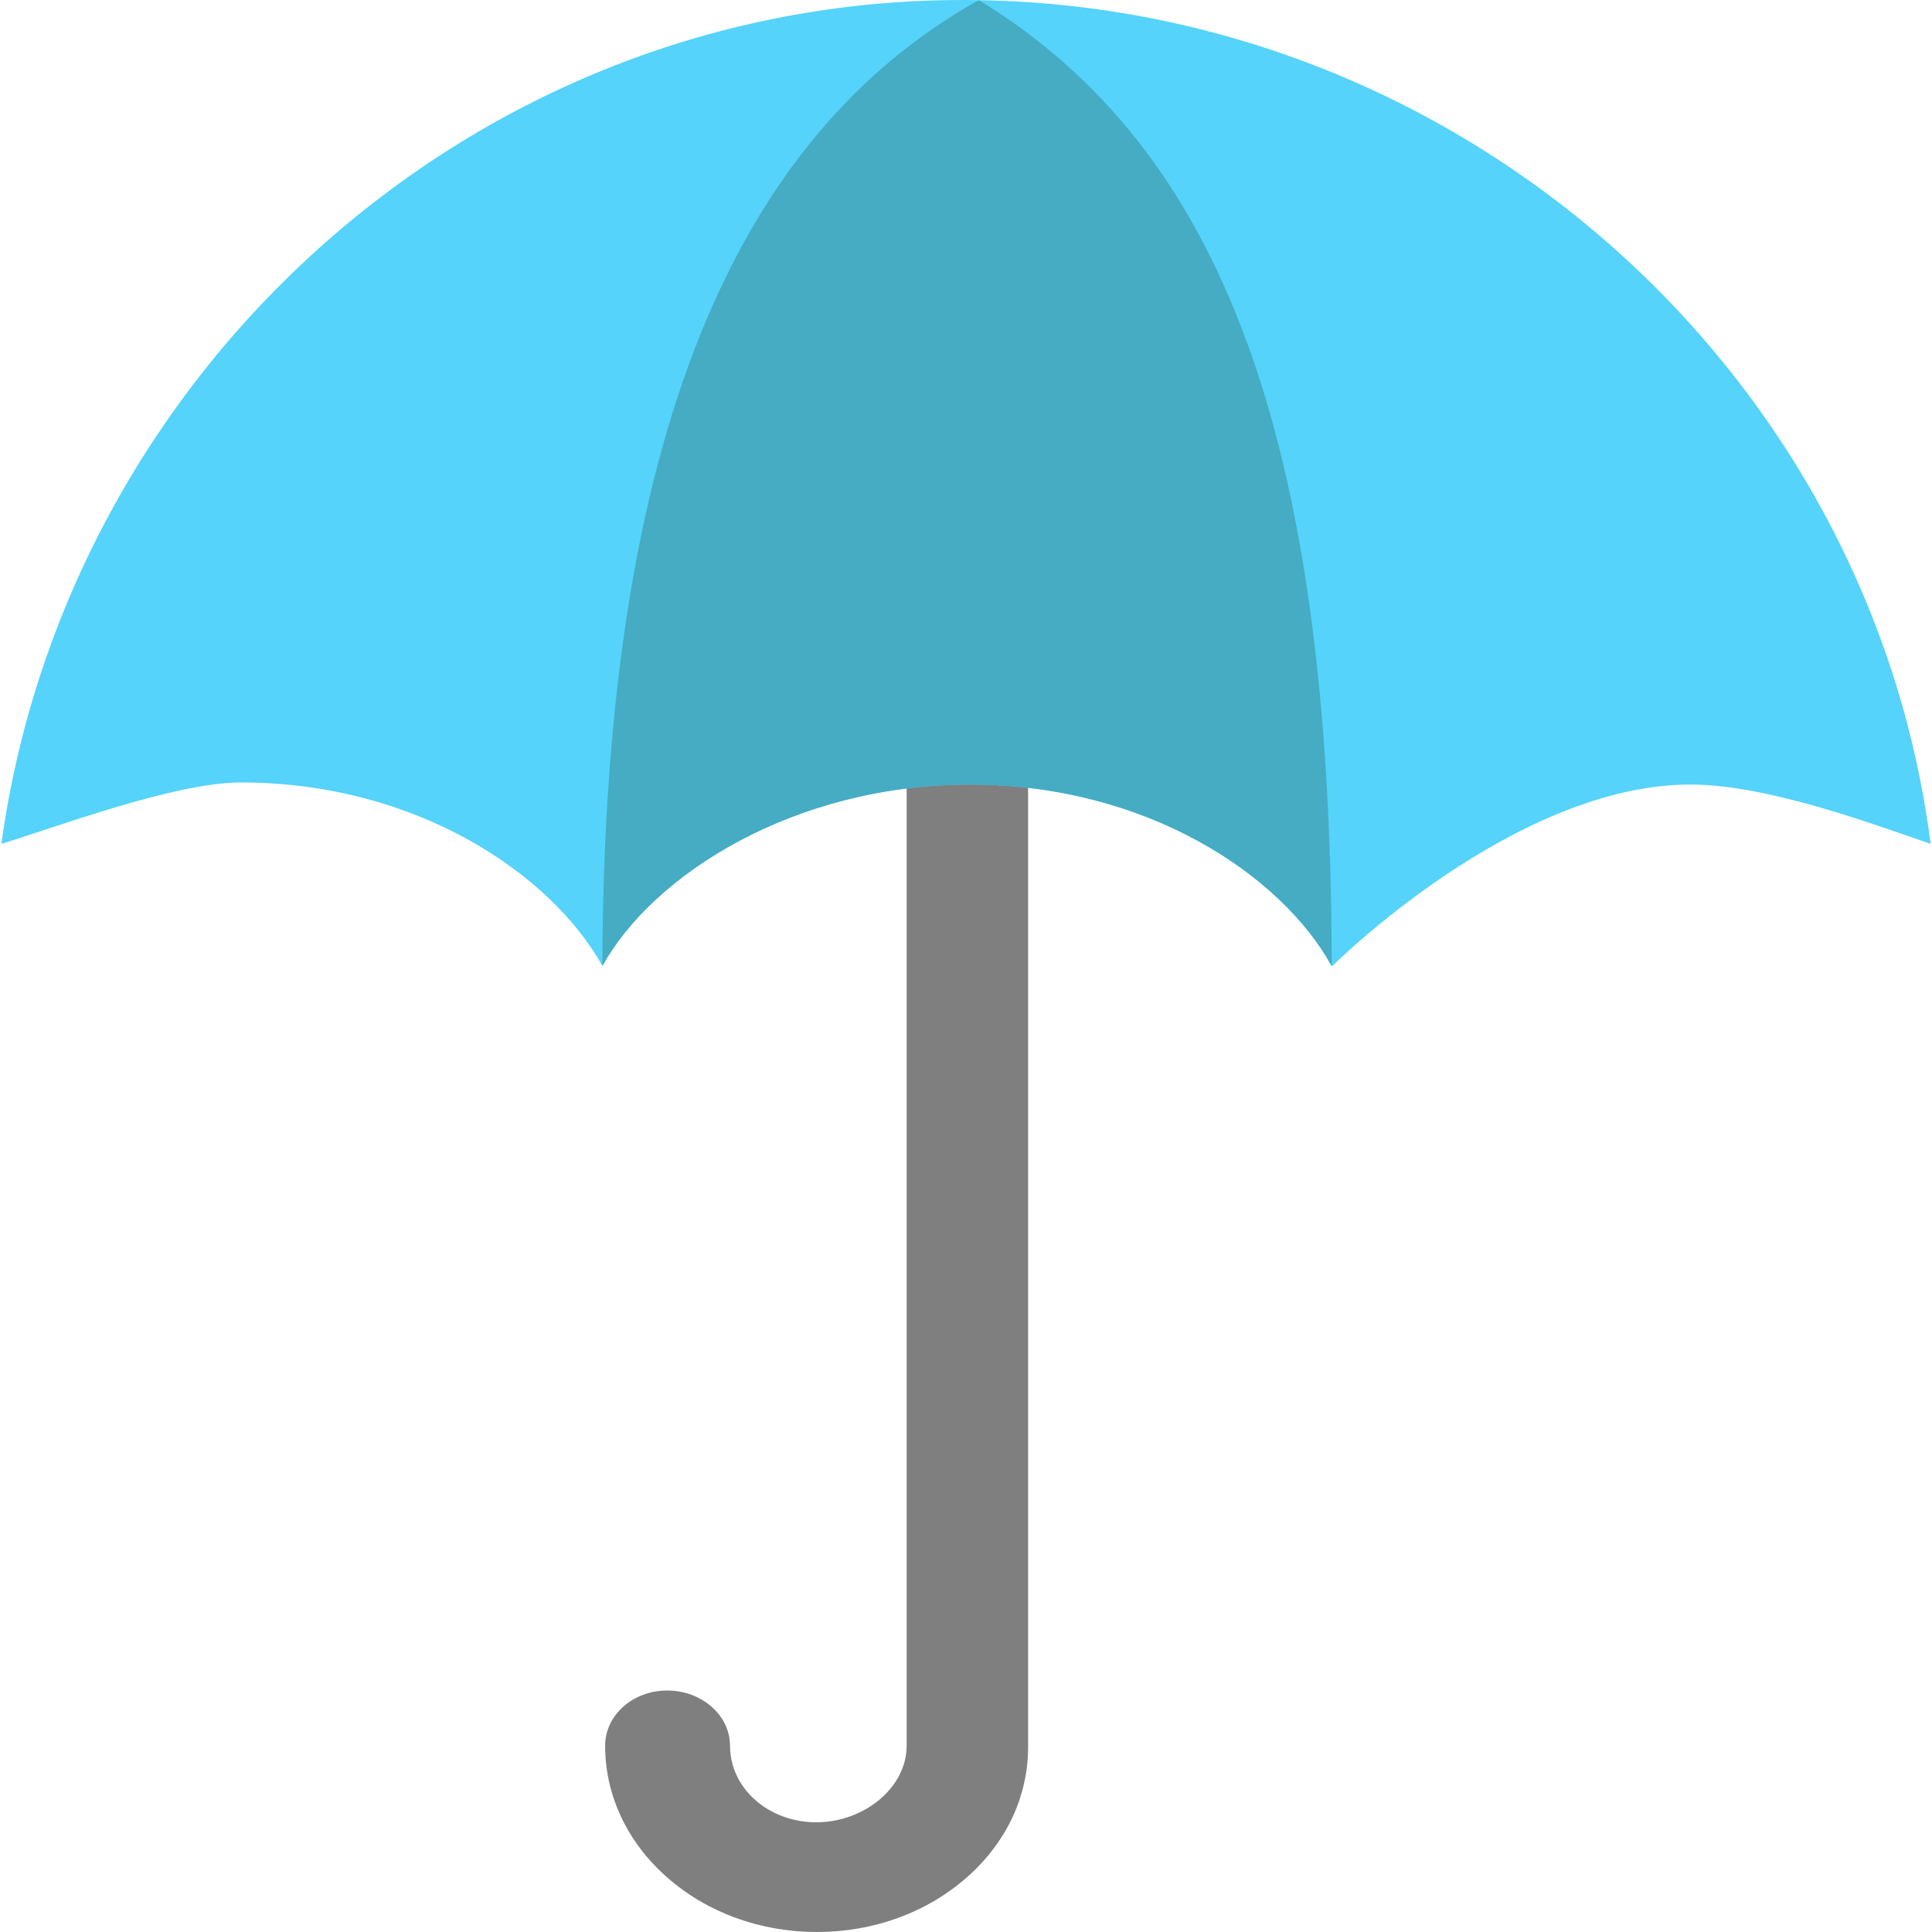
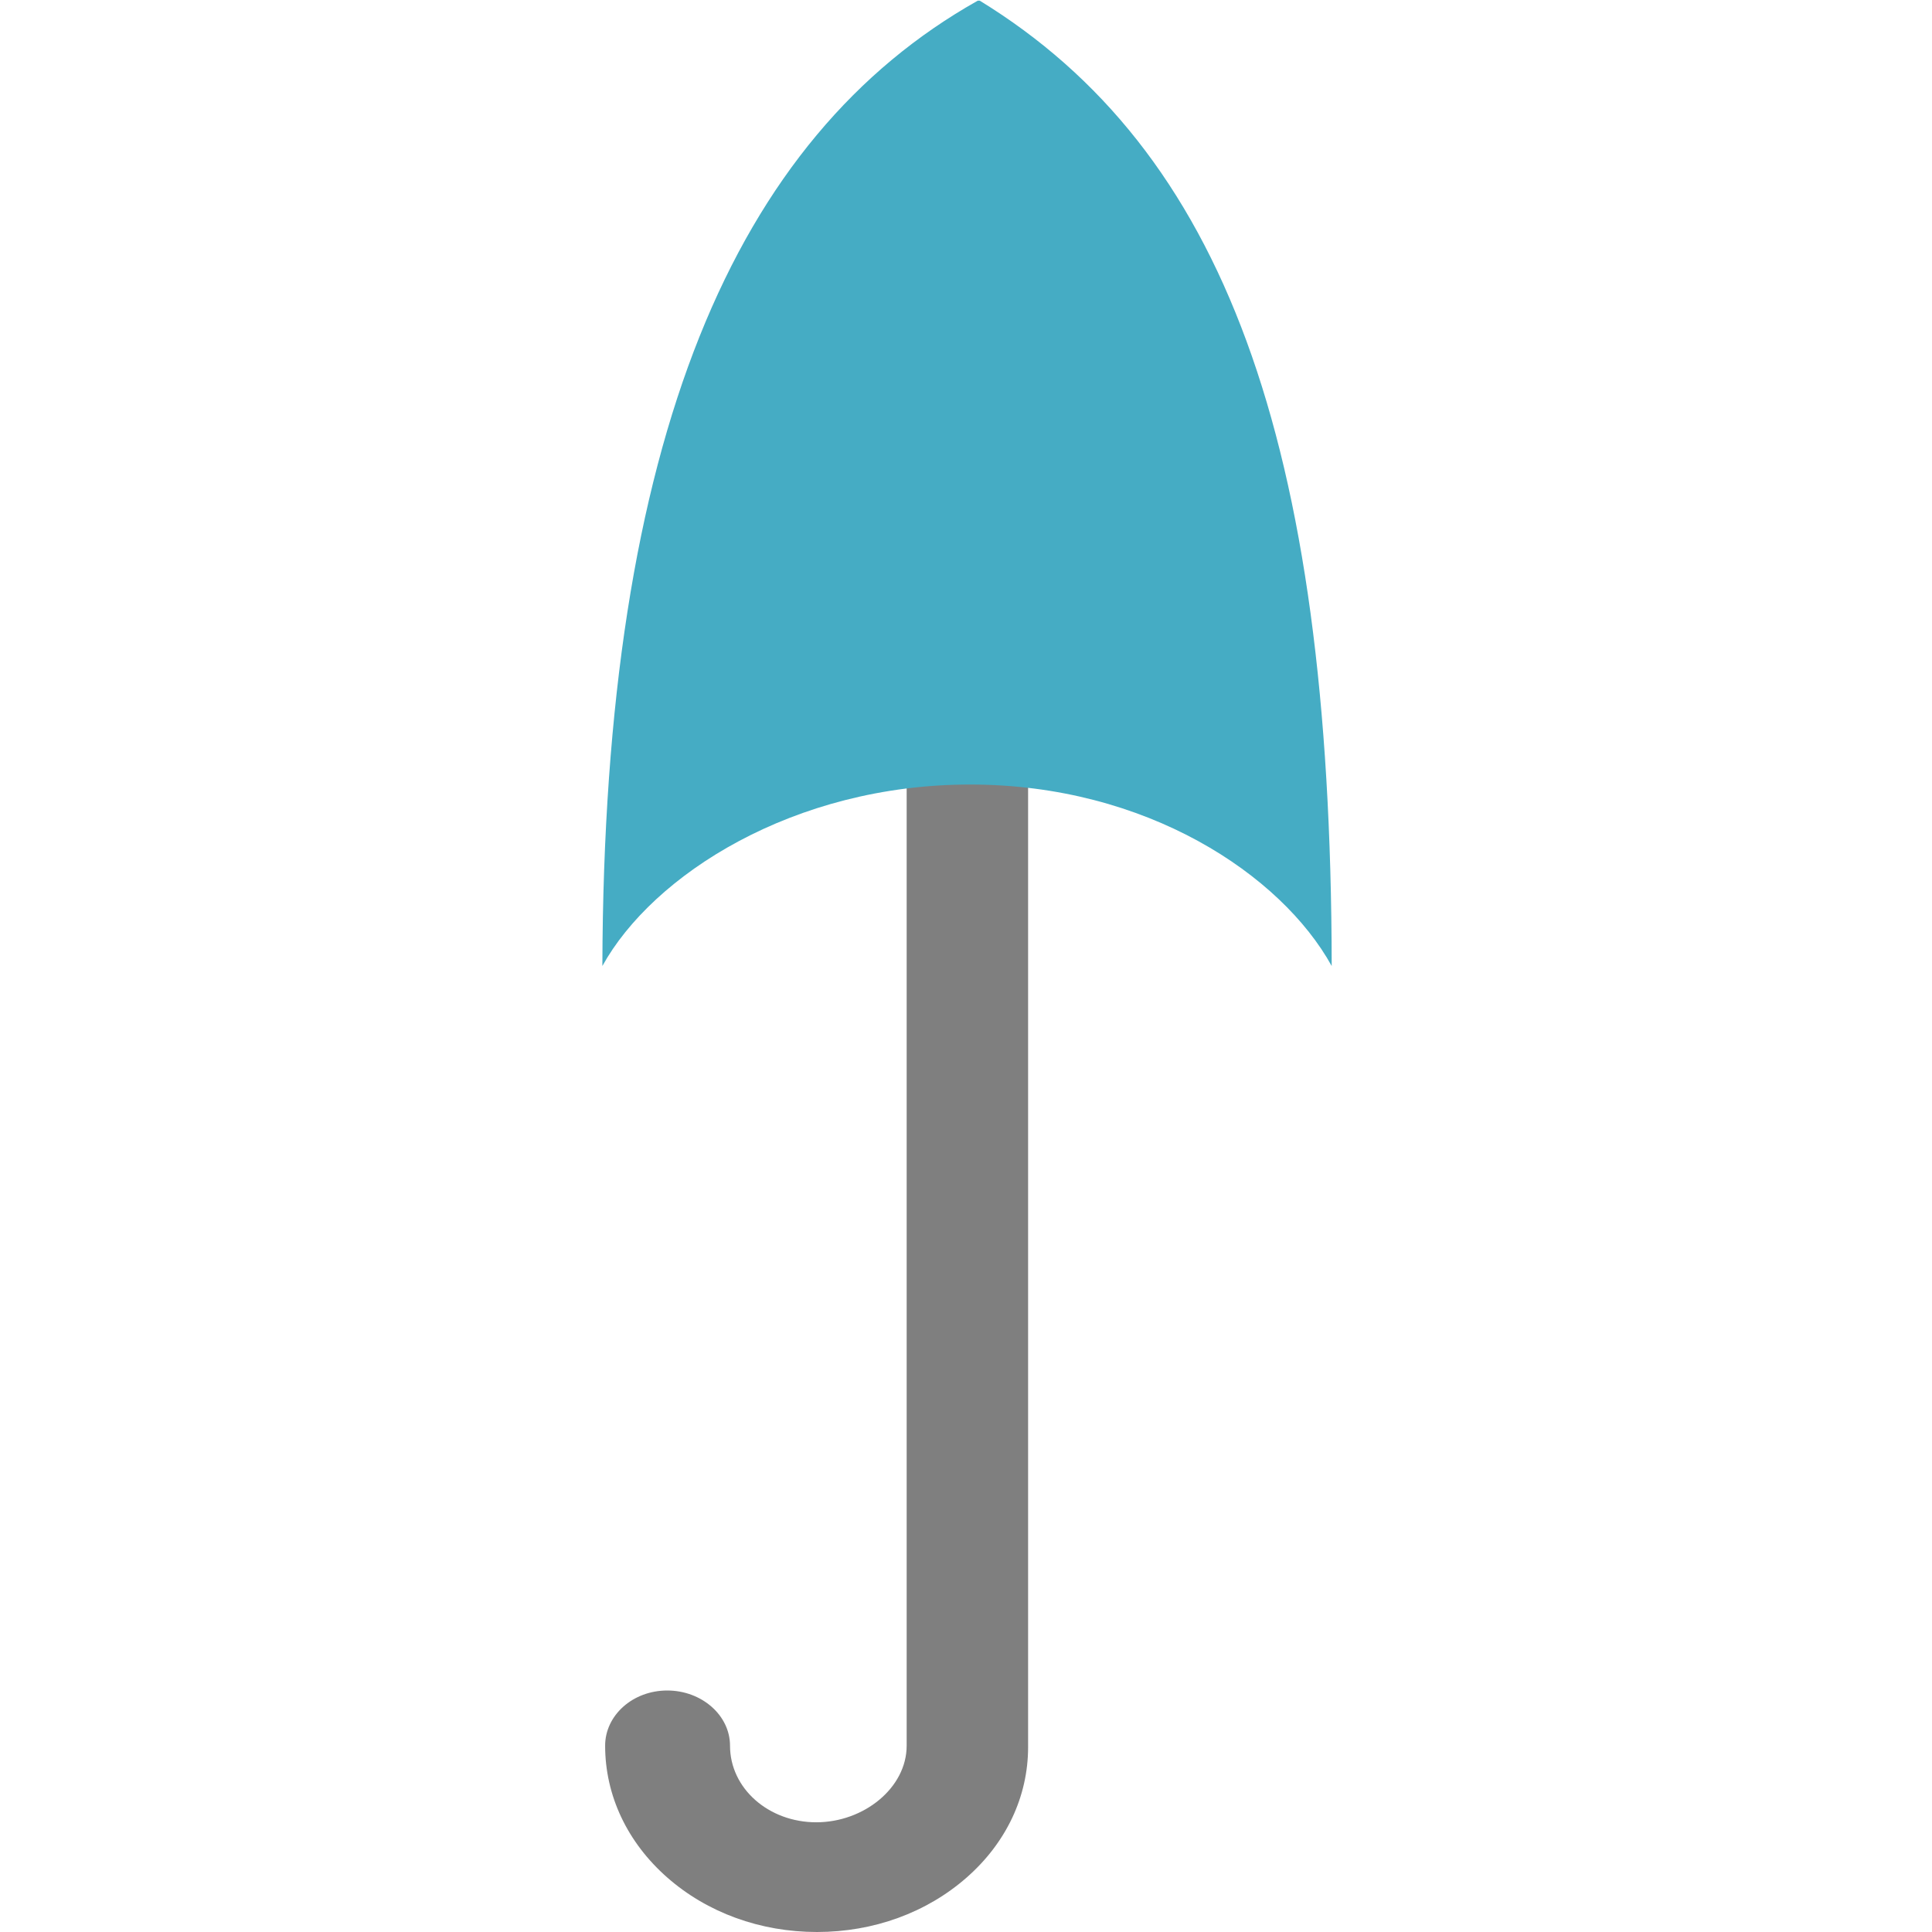
<svg xmlns="http://www.w3.org/2000/svg" version="1.1" id="Layer_1" x="0px" y="0px" viewBox="0 0 280 280" style="enable-background:new 0 0 280 280;" xml:space="preserve">
  <style type="text/css">
	.st0{fill:#7F7F7F;}
	.st1{fill:#55D3FA;}
	.st2{fill:#45ACC4;}
</style>
  <g>
    <path class="st0" d="M131.4,87.5L131.4,253c0,6.1-6.2,11.1-13.1,11.1c-6.9,0-12.5-4.9-12.5-11.1c0-4.4-4.1-8-9.1-8c-5,0-9,3.6-9,8   c0,7.2,3.2,14,9,19.1c5.8,5.1,13.5,7.9,21.7,7.9s15.9-2.8,21.7-7.9c5.7-5,8.9-11.7,8.9-18.9l0,0V87.5H131.4z" />
-     <path class="st1" d="M139.5,0C68.4,0,9.6,54,0.2,122.3c7.9-2.4,25.1-8.9,34.7-8.9c25.6,0,45.1,13.4,52.4,26.6l0,0l0,0   c7.3-13.2,27.7-26.3,53.3-26.3c25.6,0,45.1,13.1,52.4,26.3l0.1,0l0,0c0,0,26.3-26.3,51.9-26.3c11,0,26.1,5.6,34.8,8.6   C271,53.5,211.1,0,139.5,0z" />
    <path class="st2" d="M142,0.1l-0.3,0C106.5,19.9,87.5,63.5,87.3,140l0,0c7.3-13.2,27.7-26.3,53.3-26.3c25.6,0,45.1,13.1,52.4,26.3   C192.9,63.5,177.2,21.7,142,0.1z" />
  </g>
</svg>